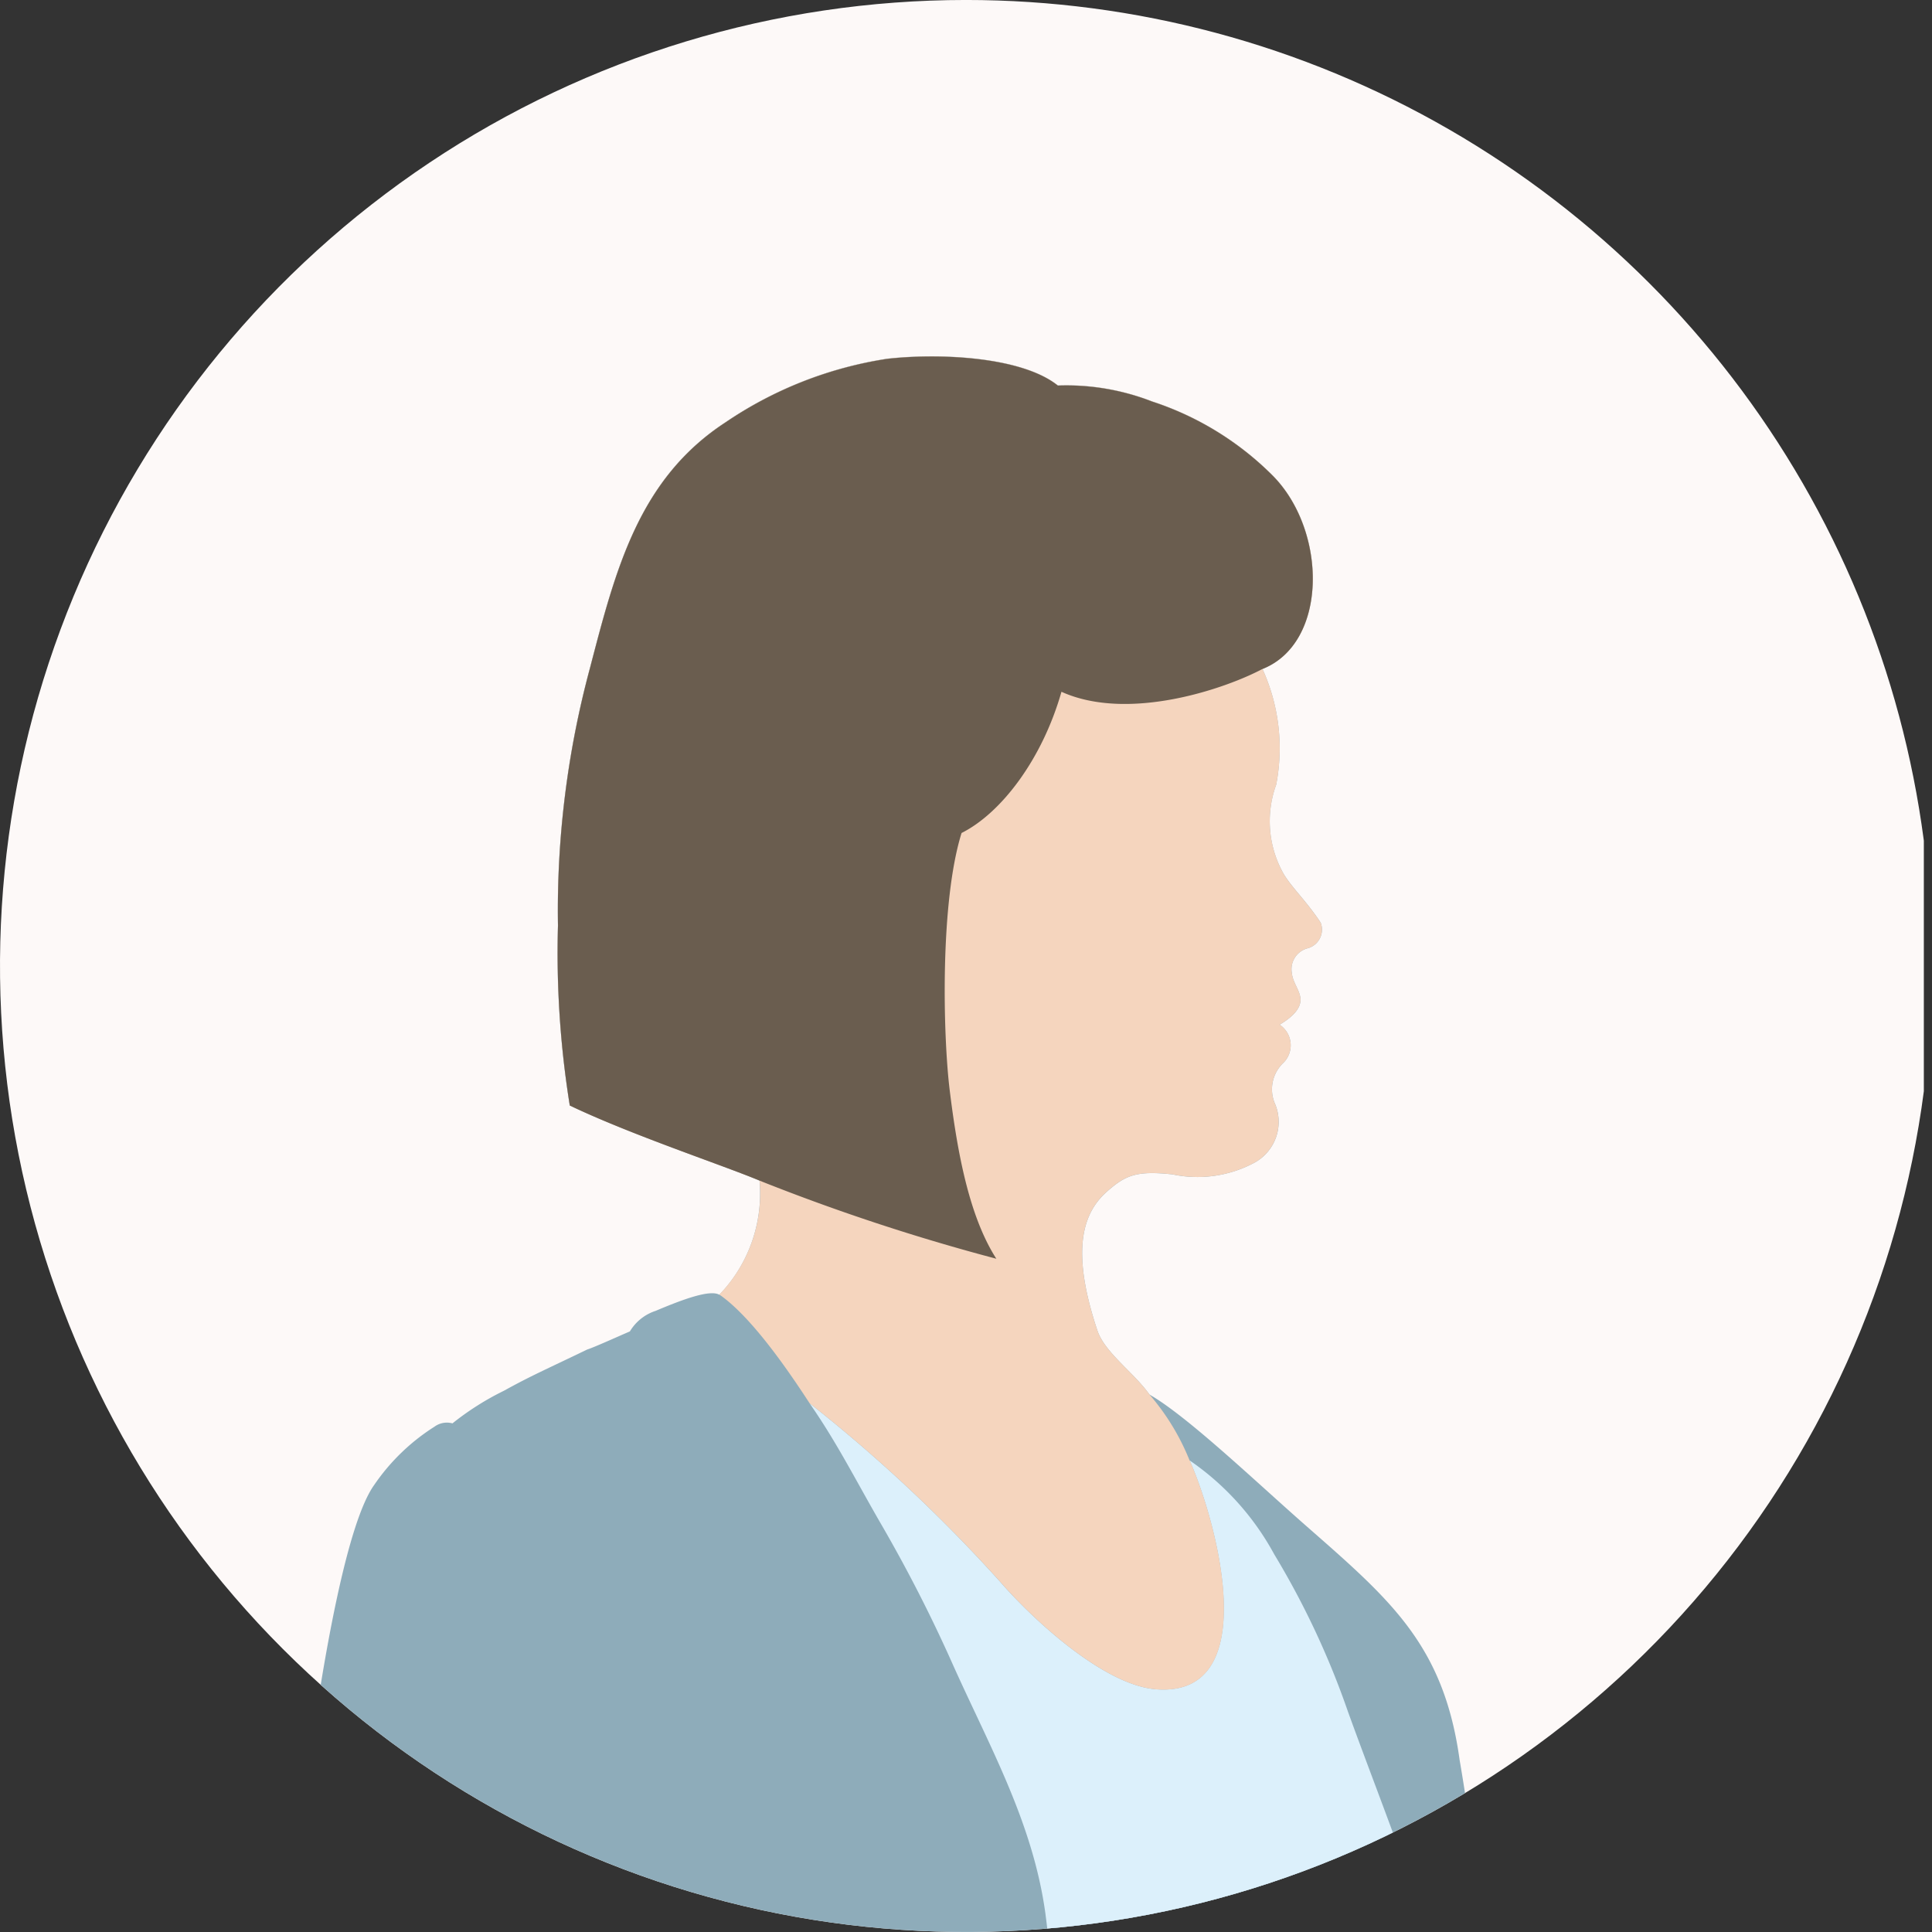
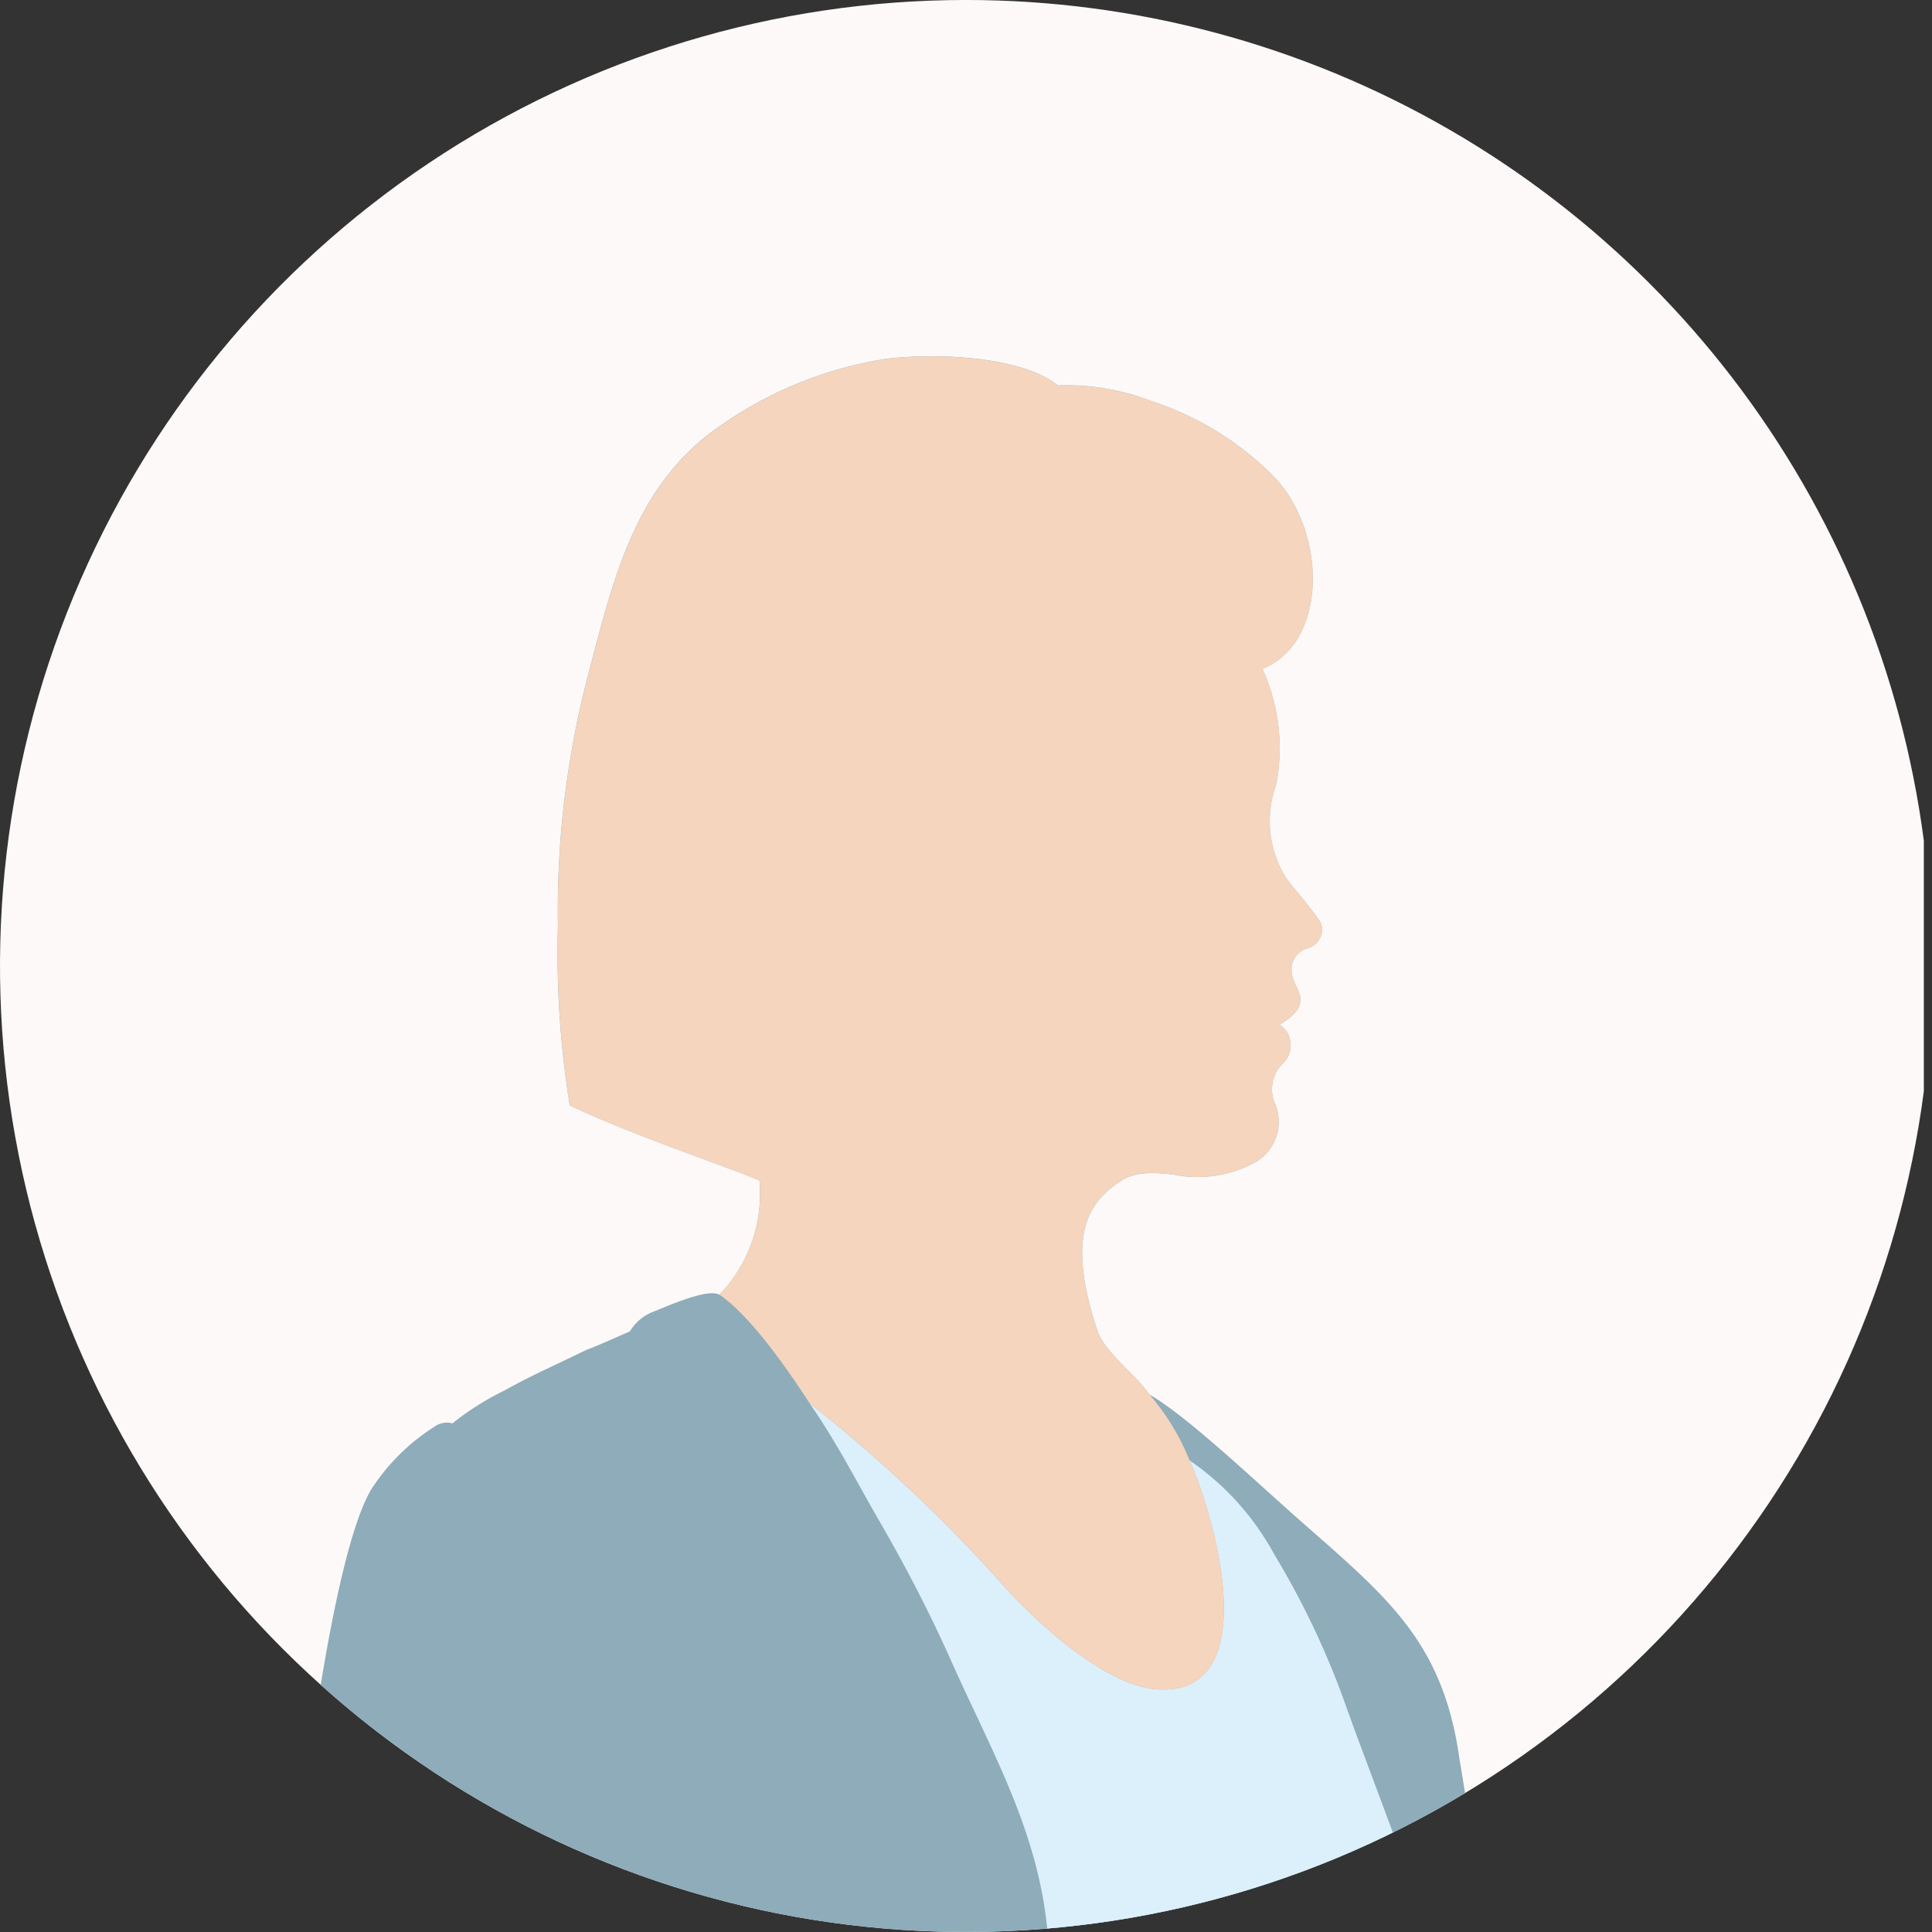
<svg xmlns="http://www.w3.org/2000/svg" width="94" height="94" viewBox="0 0 94 94">
  <rect x="0" y="0" width="94" height="94" fill="#333333" stroke="none" />
  <defs>
    <clipPath id="clip-path">
      <path id="パス_175" data-name="パス 175" d="M95.394,48.552a47,47,0,1,1-47-47,47,47,0,0,1,47,47" transform="translate(-1.394 -1.553)" fill="none" />
    </clipPath>
  </defs>
  <g id="person03" transform="translate(0 2)">
    <g id="グループ_87" data-name="グループ 87" transform="translate(0 -2)" clip-path="url(#clip-path)">
      <rect id="長方形_124" data-name="長方形 124" width="96.043" height="96.043" transform="translate(-2.44 -1.858)" fill="#fdf9f8" />
      <path id="パス_171" data-name="パス 171" d="M20.916,216.9c.1,1.943.581,2.322,2.169,2.585.278.048.771.078,1.638.159a51.13,51.13,0,0,1-2.44,9.187c-1.189,2.9-5.109,10.532-6.23,16.812-1.056,5.92-.938,13.856-.227,21.6s.642,16.821.689,19.119.068,4.762-.778,5.608c-.173.173-.4.335-.6.529-.3-.054-.608.244-.794.458a8.356,8.356,0,0,0-1.919,3.451,16.691,16.691,0,0,0,.23,7.743,26.672,26.672,0,0,1,.974,6.943l-.189,5.647a1.36,1.36,0,0,0,1.53,1.328c.97,0,2.3-.12,2.3-.12l.117-3.427c.785,1.936.972,3.546,2.863,4.878s6.4,2.63,9.912,2.747c3.626.118,5.926.118,7.5,0a2.543,2.543,0,0,0,1.986-3.837,22.443,22.443,0,0,0-4.445-4.6.881.881,0,0,0-.724-.256,10.567,10.567,0,0,1-3.224-4.706c-.542-2.145-1.606-6.172-2.489-8.715s-.781-5.688-1.085-7.5a32.7,32.7,0,0,1-.986-6.655,69.587,69.587,0,0,1,1.993-15.974c1.407-6.054,4.393-19.241,5.845-22.873a58.833,58.833,0,0,1,4.658-8.958,30.908,30.908,0,0,0,3.446-9.682c.208-1.987.735-4.951,1.159-7.113,1.1.048,2.883.062,4.126.086-.172,3.733-.152,8.663-.056,11.625a93.7,93.7,0,0,1-.153,11.739c-.379,4.117,1.14,11.981,3.477,18.033s4.521,13.194,5.164,15.732,2.206,10.048,2.157,11.5a3.068,3.068,0,0,1-1.117,2.77c-.261-.142-.493.016-.682.191a10.348,10.348,0,0,0-3.273,6.4c-.239,3.391,1.2,5.163,1.609,7.219a22.912,22.912,0,0,1,.468,5.286c-.049,1.454.014,5.606-.01,6.334s1.178.847,2.03.847h2.657c.085-2.42.439-5.812.6-7.021s.622-.483,1.321.364a29.712,29.712,0,0,0,4.546,5.082,13.675,13.675,0,0,0,7.4,3.025,71.077,71.077,0,0,0,10.679.406c3.143-.248,4.11-3.22,2.227-5.039A34.177,34.177,0,0,0,81.4,312c-.269-.164-.589-.364-.872-.257a9.029,9.029,0,0,1-1.374-1.234,9.355,9.355,0,0,1-2.795-4.289c-.343-1.614-1.262-2.873-2.474-5.447a59.683,59.683,0,0,1-3.608-9.924,72.862,72.862,0,0,1-1.409-8.7c-.42-4.792-.934-15.262-1.521-19.377S66.2,244.86,66.015,242.925s-.42-7.261.264-9.8a33.065,33.065,0,0,0,.93-9.561c-.145-1-.3-1.064-.418-2.326.39.024,1.516-.081,1.939-.081,1.208,0,1.269-.855,1.3-1.823s.324-10.63.39-12.57.432-8.942.86-11.785c.483-.183,2-.305,2.661-.543s.97-1.031,1.4-1.877a5,5,0,0,0,1.507-.908,4.451,4.451,0,0,0,.877-2.78,26.129,26.129,0,0,1,.743-4.412,9.623,9.623,0,0,0,.261-4.174,32,32,0,0,0-2.006-6.341,16.829,16.829,0,0,1-1.692-5.3c.049-.013.462-.1.6-.154a.206.206,0,0,0,.145-.237c-.185-.754-.269-1.248-.384-1.692.146-.053.333-.105.451-.15-.851-5.386-1.656-12.2-2.465-17.814-.944-6.578-.97-11.084-1.549-18.12a94.368,94.368,0,0,1,.14-15.394c.39-5.287.774-10.669.774-15.953a96.94,96.94,0,0,0-1.384-14.794C70.589,78.744,68,76.55,63.919,72.97c-2.465-2.162-5.8-5.358-7.65-6.413-.757-1.076-2.175-2.039-2.535-3.119-1.323-3.963-.689-5.74.474-6.763.895-.787,1.421-1.022,3.185-.83a5.858,5.858,0,0,0,3.891-.522,2.266,2.266,0,0,0,1.064-2.982A1.775,1.775,0,0,1,62.8,50.4a1.2,1.2,0,0,0-.2-1.839c.7-.414,1.066-.847,1.012-1.3-.044-.389-.374-.776-.414-1.2a1.053,1.053,0,0,1,.79-1.224.942.942,0,0,0,.61-1.242c-.7-1.058-1.372-1.667-1.795-2.359a5.2,5.2,0,0,1-.37-4.353,9.307,9.307,0,0,0-.67-5.636c3.205-1.268,3.161-6.747.483-9.427a14.772,14.772,0,0,0-5.857-3.59,11.474,11.474,0,0,0-4.58-.774c-1.761-1.411-5.776-1.586-8.309-1.3a19.131,19.131,0,0,0-7.856,3.088c-4.241,2.764-5.356,7.192-6.6,11.962a45.3,45.3,0,0,0-1.557,12.528,46.734,46.734,0,0,0,.575,8.751c2.982,1.426,7.4,2.889,9.232,3.653A7.093,7.093,0,0,1,35.341,61.7c-.463-.264-1.787.23-3.1.784a2.285,2.285,0,0,0-1.253,1c-.5.213-1.753.781-2.077.881-2.042.986-2.716,1.268-4.055,2.008a13.531,13.531,0,0,0-2.5,1.585,1.021,1.021,0,0,0-.878.163,10.08,10.08,0,0,0-2.929,2.832c-2.538,3.523-4.855,25.182-4.881,35.077a256.71,256.71,0,0,1-2.163,30.49c-1.145,9.579-3.172,23.212-4.758,32.513a2.252,2.252,0,0,0,1.8,1.2c.173.037.507.1.662.123,2.58.439,7.794.828,11.035,1.04.41.028.8.074,1.161.09,0,0-.1,1.143-.208,1.671s-.388.634-.952.564c-.115-.007-.372-.028-.492-.035,0,2.584.358,7.15,1.186,9.3.658,1.711,1.348,3.123,1.236,5.048.961.818.713,2.923.168,3.83l-.785,1.164c-.24,4.871-.738,21.982-.642,23.888m51.557-29.816a14.885,14.885,0,0,0,.12,3.27,3.9,3.9,0,0,0-.561,1.852c-.306.153-.542.243-.72.329-.016-2.462-.152-5.419-.353-8.531.671,1.094,1.515,2.35,1.515,3.08" transform="translate(-0.342 1.295)" fill="#8eacba" />
      <path id="パス_172" data-name="パス 172" d="M20.917,58.617c1.293,1.857,2.168,3.593,3.381,5.707a72,72,0,0,1,3.617,7.065c1.805,4.015,3.869,7.656,4.476,12.04a40.689,40.689,0,0,1-.2,12c-.686,4.668-1.484,9.1-2.166,13.8-.723,5.008-4.611,21.38-6.33,25.086,2.289.14,4.64.286,7.007.281,1.7,0,14.687.071,16.95,0,0-3.634.553-17.183.773-19.656.355-3.951.846-7.539,1.2-11.343a40.473,40.473,0,0,1,1.407-5.778,21.279,21.279,0,0,0,1.126-5.638,24.041,24.041,0,0,0-1.231-8.034c-1.056-3.276-2.643-7.291-3.807-10.507a40.288,40.288,0,0,0-3.592-7.67A13.118,13.118,0,0,0,39.411,61.4c1.389,3.147,3.581,11.544-1.637,11.134-2.546-.2-6-3.409-7.561-5.206a74.251,74.251,0,0,0-9.3-8.716" transform="translate(18.47 9.656)" fill="#dcf0fb" />
      <path id="パス_173" data-name="パス 173" d="M56.921,69.766a11.387,11.387,0,0,0-1.954-3.21c-.757-1.074-2.175-2.039-2.535-3.119-1.322-3.961-.689-5.74.475-6.763.895-.786,1.42-1.022,3.185-.83a5.854,5.854,0,0,0,3.891-.52,2.268,2.268,0,0,0,1.062-2.983A1.776,1.776,0,0,1,61.5,50.4a1.2,1.2,0,0,0-.2-1.839c.7-.414,1.066-.847,1.012-1.3-.045-.39-.374-.776-.415-1.2a1.055,1.055,0,0,1,.791-1.223A.944.944,0,0,0,63.3,43.6c-.7-1.056-1.371-1.665-1.795-2.359a5.207,5.207,0,0,1-.371-4.353,9.3,9.3,0,0,0-.669-5.636c3.206-1.268,3.162-6.745.483-9.425a14.755,14.755,0,0,0-5.855-3.592,11.477,11.477,0,0,0-4.58-.774c-1.762-1.409-5.778-1.585-8.31-1.3a19.123,19.123,0,0,0-7.856,3.089c-4.241,2.763-5.358,7.192-6.6,11.962a45.391,45.391,0,0,0-1.558,12.528,46.92,46.92,0,0,0,.577,8.75c2.982,1.426,7.4,2.891,9.233,3.653a7.094,7.094,0,0,1-1.959,5.549c1.535,1.058,3.3,3.611,4.389,5.285a74.334,74.334,0,0,1,9.3,8.716c1.563,1.8,5.014,5.007,7.561,5.206,5.218.409,3.026-7.987,1.636-11.134" transform="translate(0.959 1.294)" fill="#f5d5be" />
-       <path id="パス_174" data-name="パス 174" d="M60.847,31.257c3.206-1.268,3.162-6.747.483-9.427a14.767,14.767,0,0,0-5.855-3.59,11.477,11.477,0,0,0-4.58-.774c-1.762-1.411-5.776-1.586-8.31-1.3a19.137,19.137,0,0,0-7.856,3.088c-4.241,2.764-5.356,7.192-6.6,11.962a45.3,45.3,0,0,0-1.555,12.528,46.738,46.738,0,0,0,.574,8.751c2.982,1.426,7.4,2.889,9.233,3.653a100.456,100.456,0,0,0,11.52,3.8c-1.323-2.06-1.9-5.179-2.274-8.242-.319-2.655-.474-9.09.583-12.473,1.9-.95,3.909-3.54,4.86-6.87,3.278,1.48,8.008-.166,9.777-1.109" transform="translate(0.575 1.295)" fill="#6a5d4f" />
    </g>
  </g>
</svg>